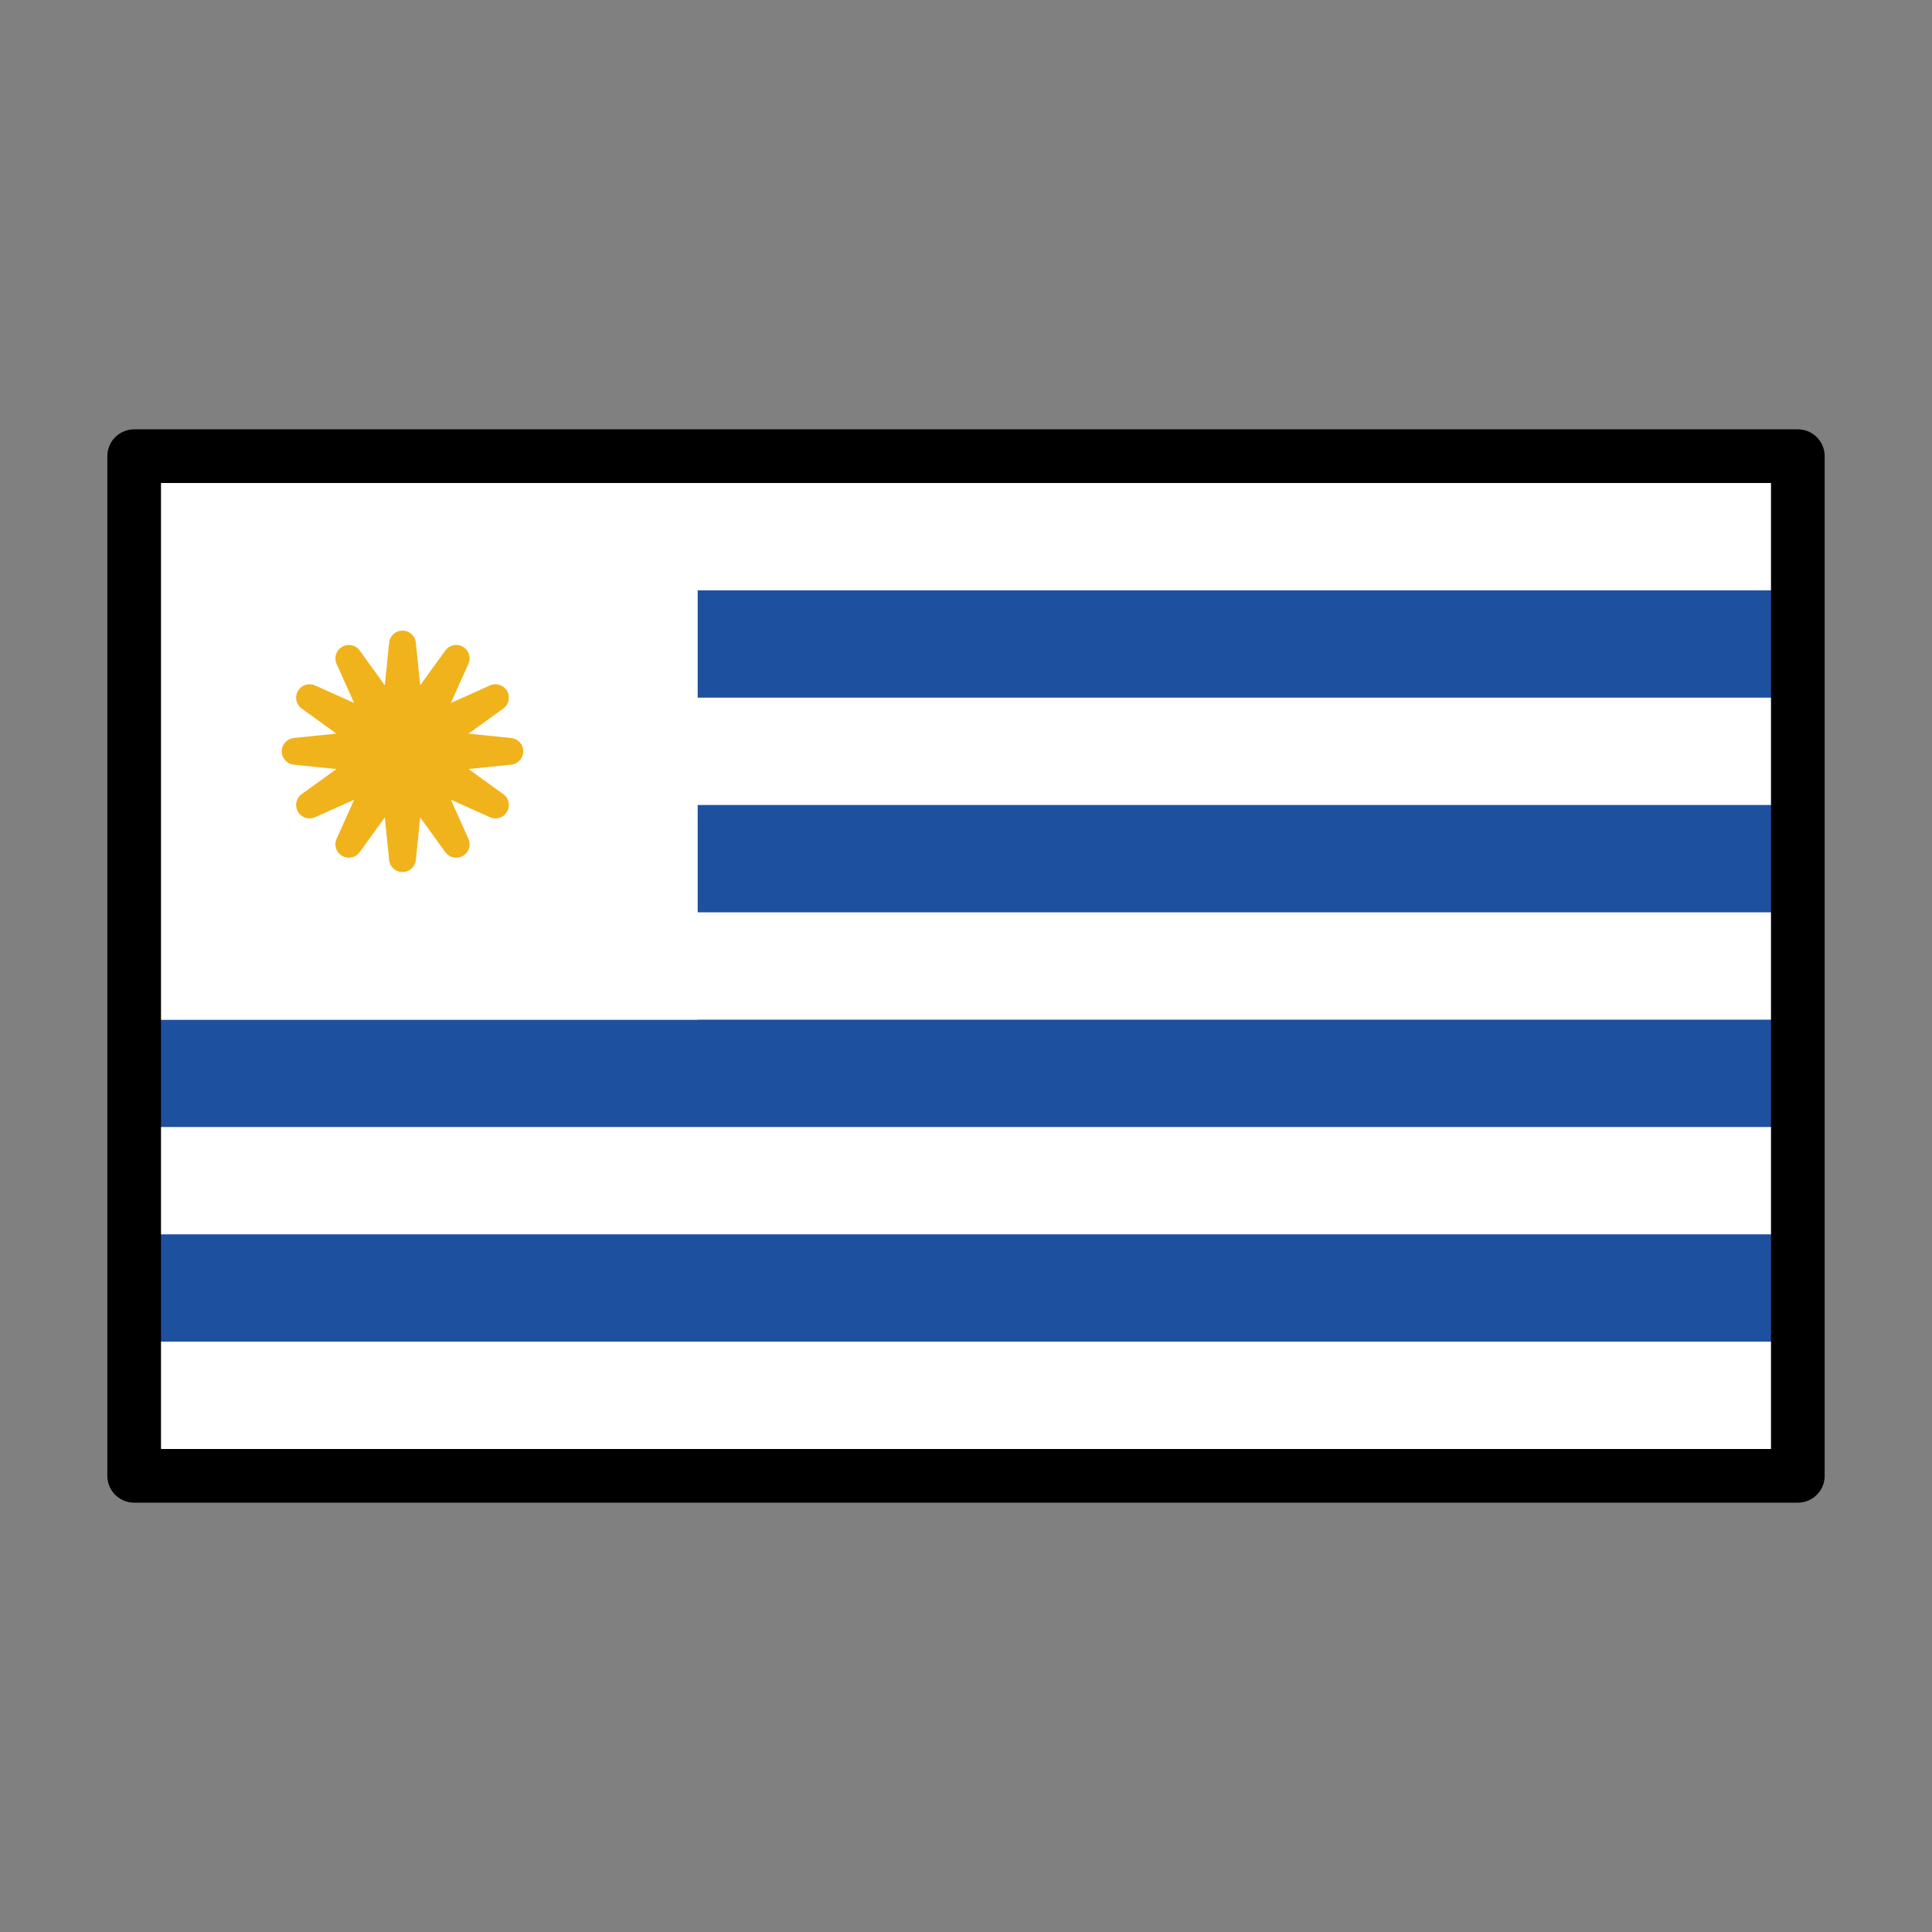
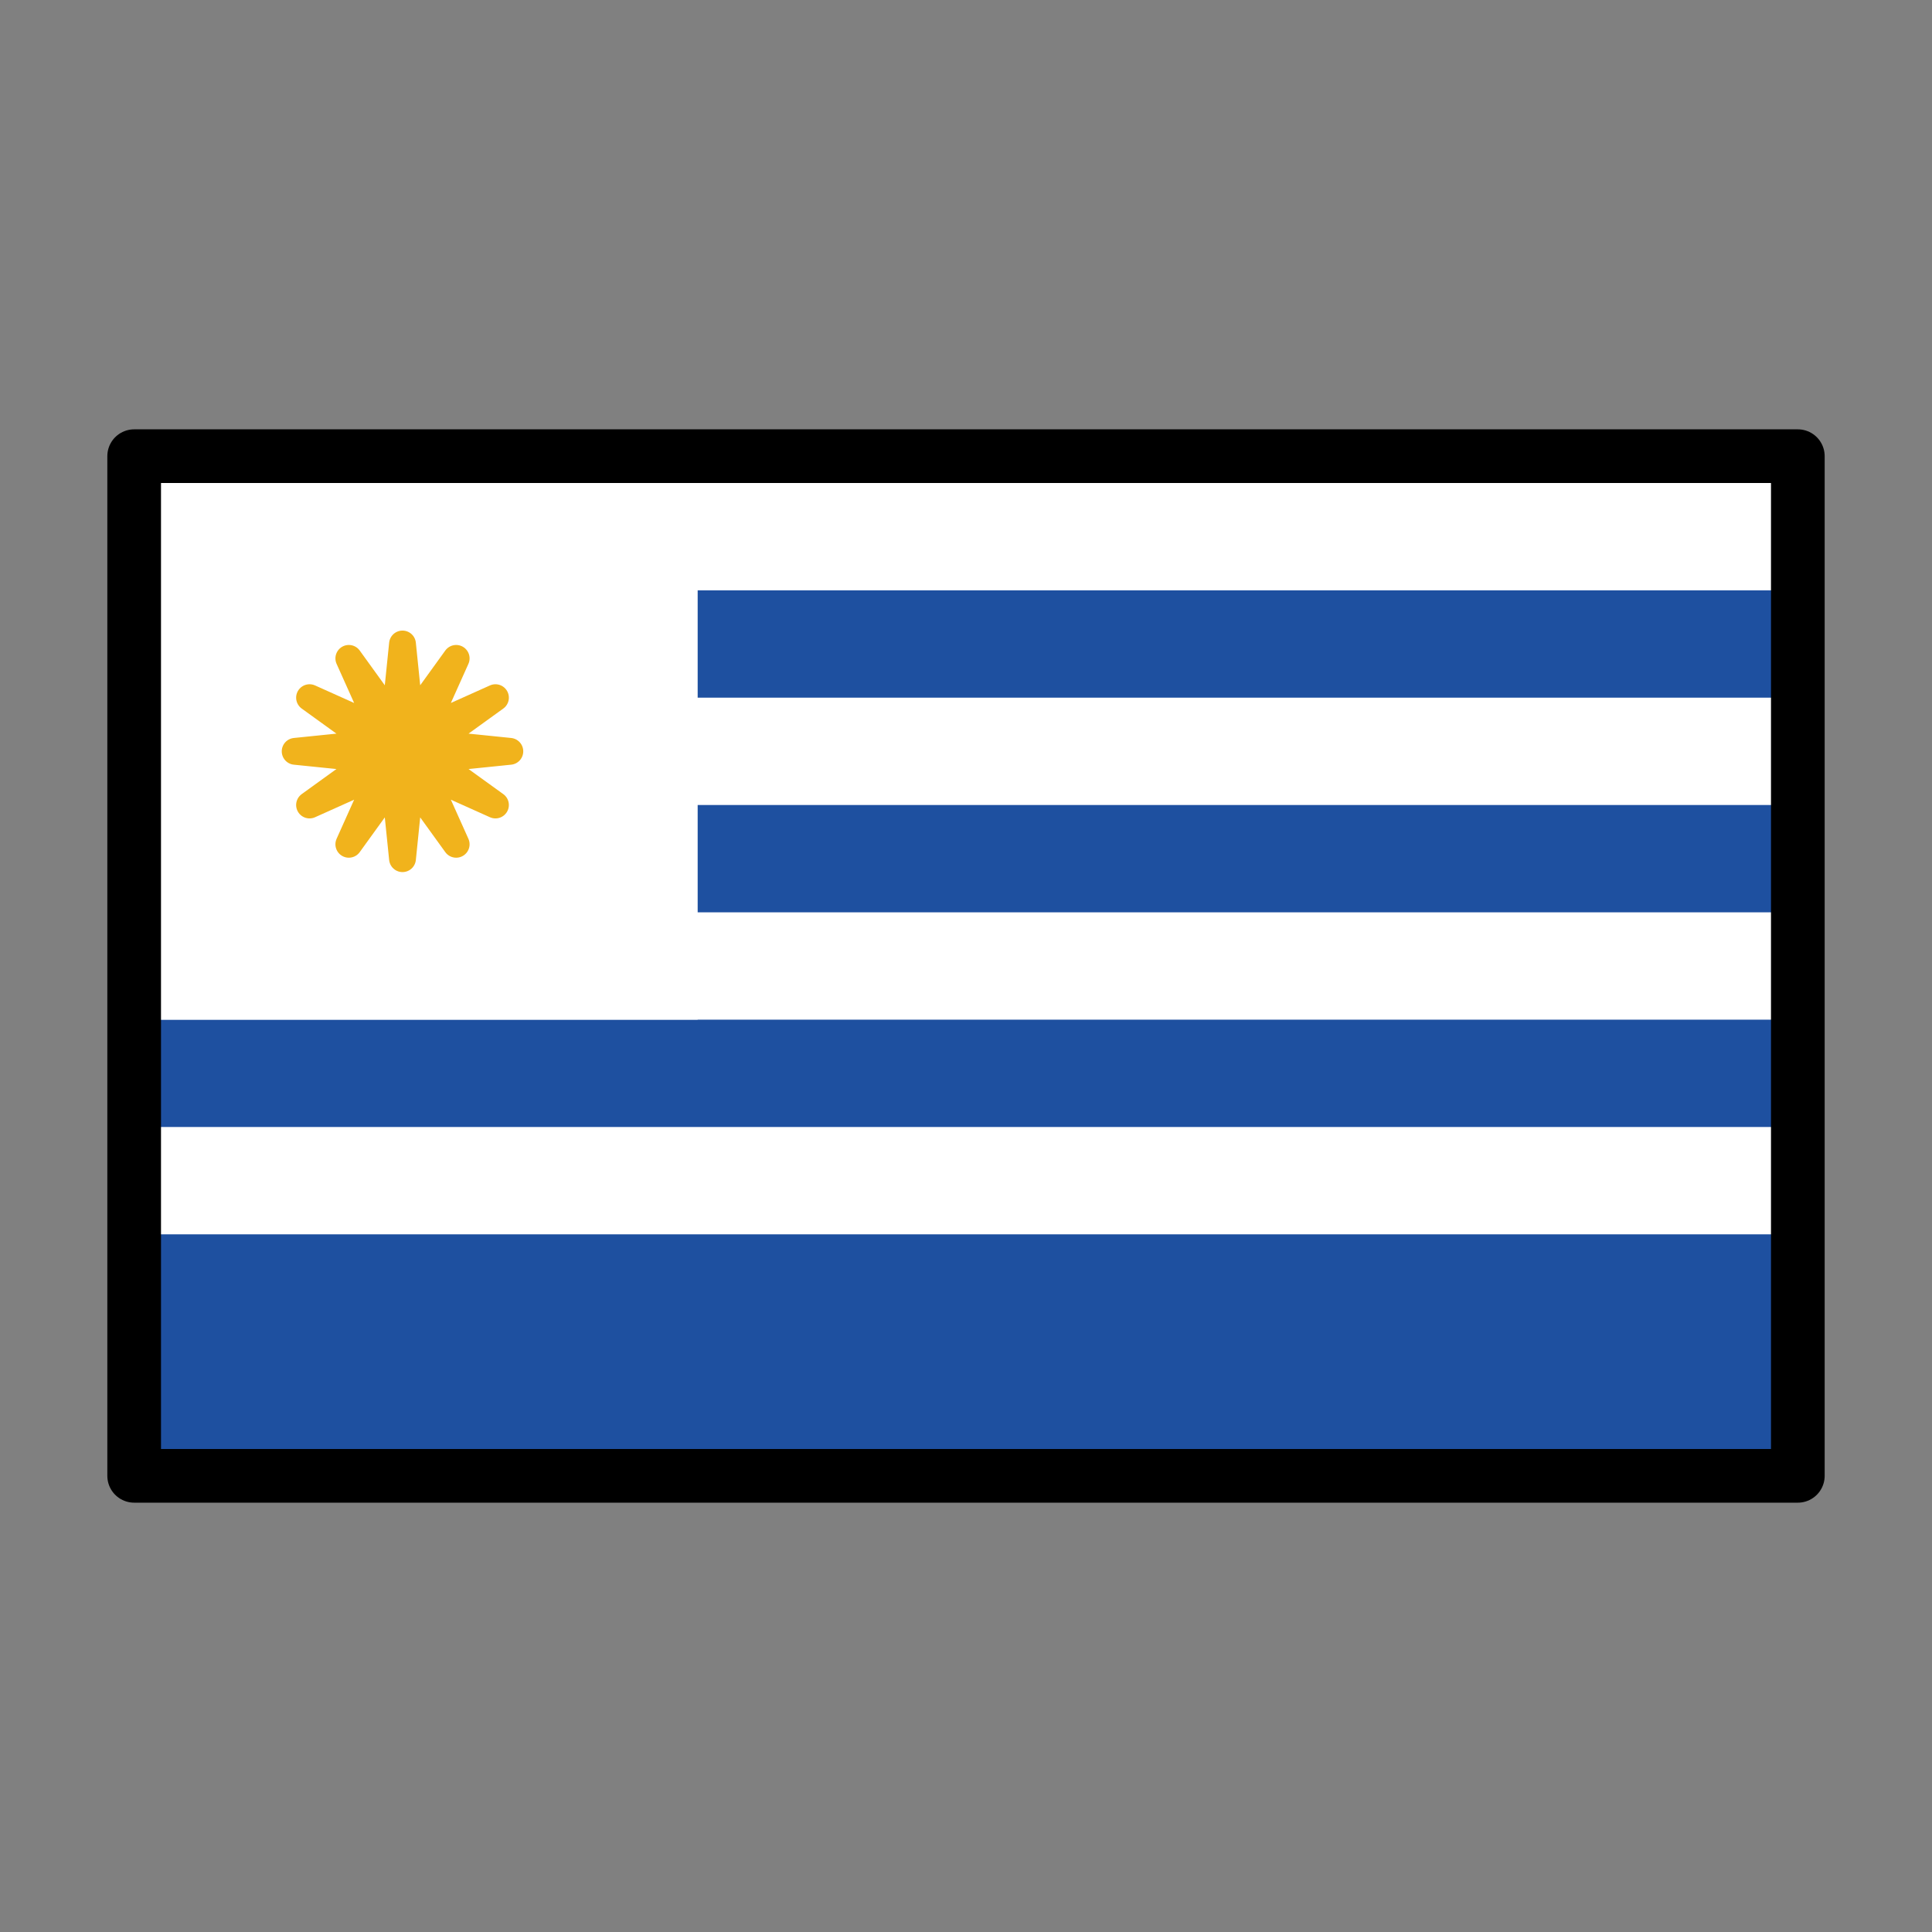
<svg xmlns="http://www.w3.org/2000/svg" id="emoji" viewBox="0 0 72 72">
  <rect x="0" y="0" width="72" height="72" fill="#808080" stroke="none" />
  <g id="color">
    <rect x="5" y="17" width="62" height="38" fill="#1e50a0" />
    <rect x="5" y="17" width="62" height="5" fill="#fff" />
    <rect x="5" y="26" width="62" height="4" fill="#fff" />
    <rect x="5" y="34" width="62" height="4" fill="#fff" />
    <rect x="5" y="42" width="62" height="4" fill="#fff" />
-     <rect x="5" y="50" width="62" height="5" fill="#fff" />
    <rect x="5.001" y="17.002" width="20.999" height="20.997" fill="#fff" />
    <polygon fill="#f1b31c" stroke="#f1b31c" stroke-linecap="round" stroke-linejoin="round" points="15.296 26.896 17 24.536 15.808 27.192 18.464 26 16.104 27.704 19 28 16.104 28.296 18.464 30 15.808 28.808 17 31.464 15.296 29.104 15 32 14.704 29.104 13 31.464 14.192 28.808 11.536 30 13.896 28.296 11 28 13.896 27.704 11.536 26 14.192 27.192 13 24.536 14.704 26.896 15 24 15.296 26.896" />
  </g>
  <g id="line">
    <rect x="5" y="17" width="62" height="38" fill="none" stroke="#000" stroke-linecap="round" stroke-linejoin="round" stroke-width="2" />
  </g>
</svg>